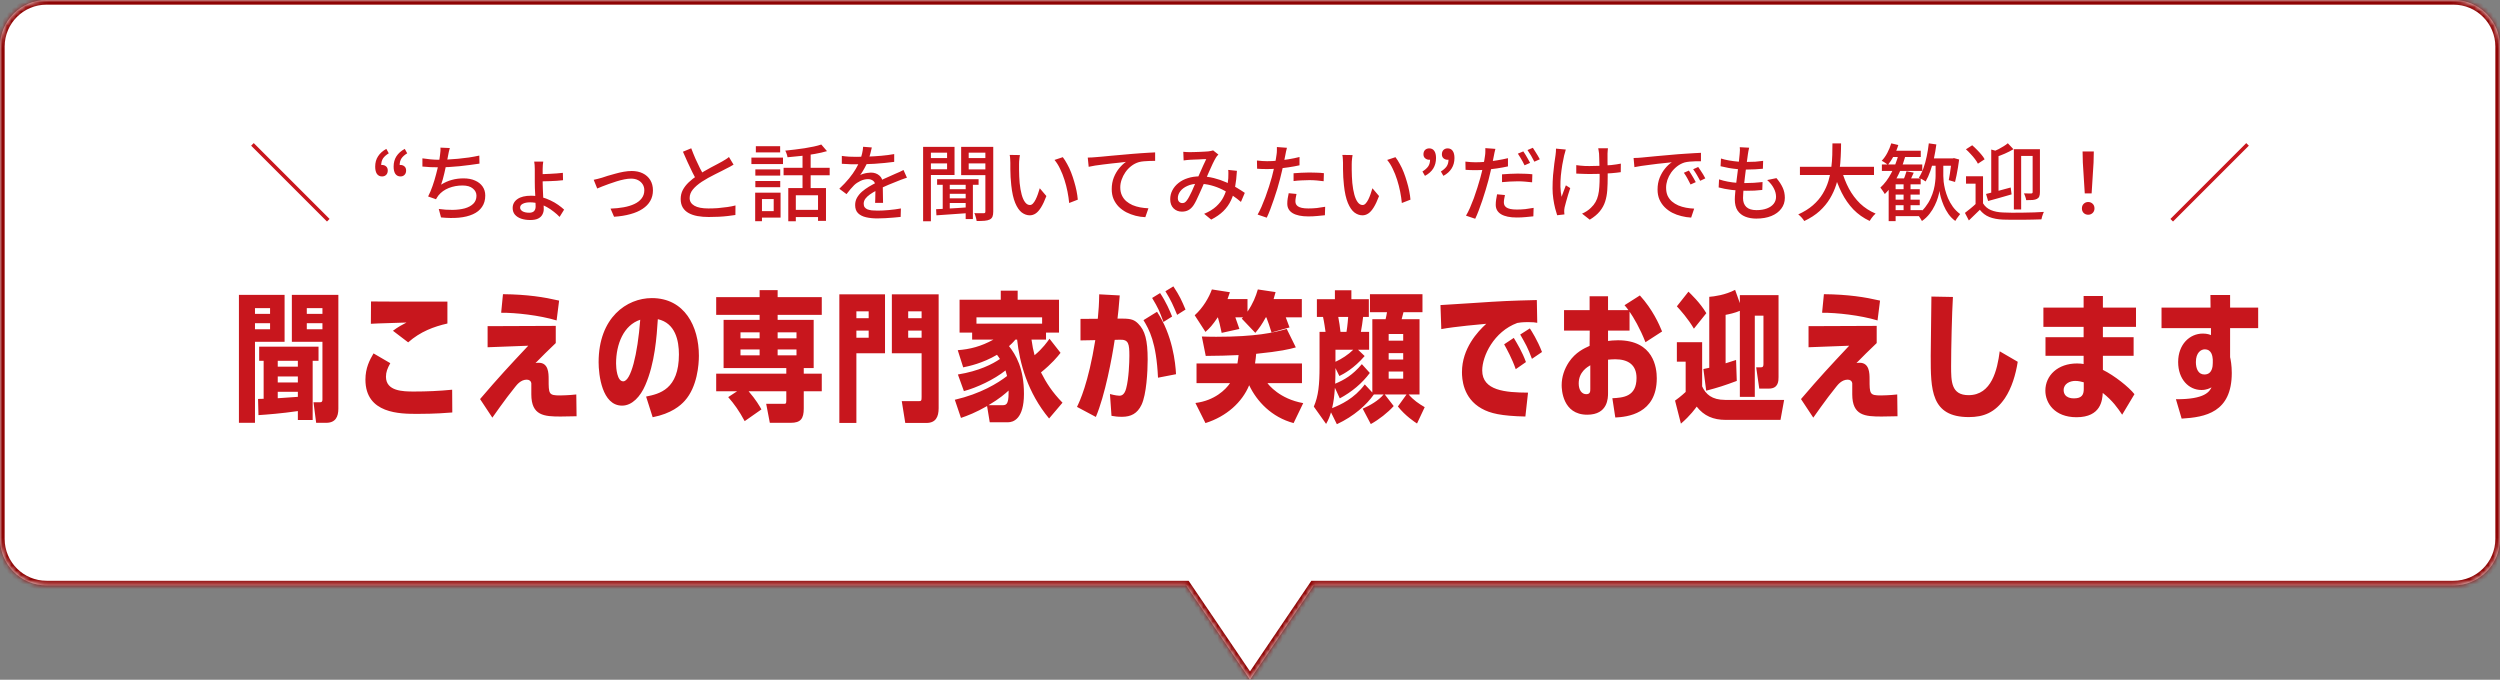
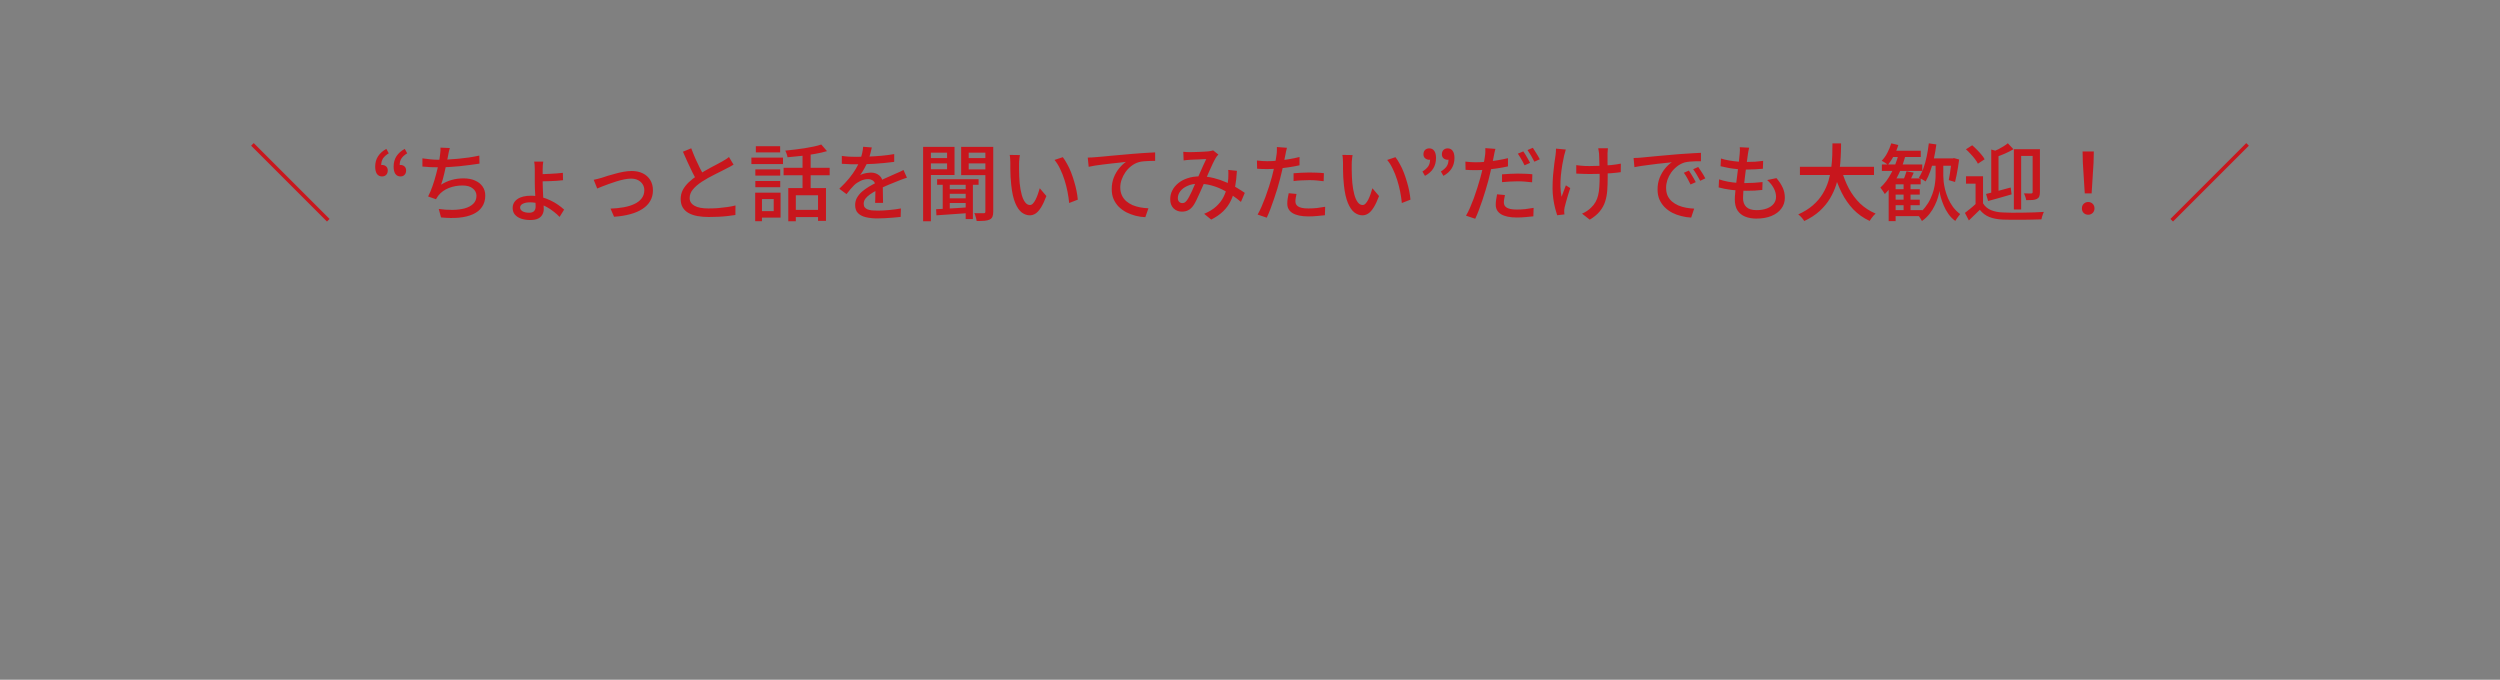
<svg xmlns="http://www.w3.org/2000/svg" width="537" height="146" viewBox="0 0 537 146" fill="none">
  <rect x="0" y="0" width="537" height="146" fill="#808080" stroke="none" />
  <mask id="path-1-inside-1_3918_48229" fill="white">
    <path d="M527 0C532.523 2.09384e-06 537 4.477 537 10V115.749C537 121.272 532.523 125.749 527 125.749H282.214L268.5 146L254.786 125.749H10C4.477 125.749 0 121.272 0 115.749V10C1.24131e-06 4.477 4.477 0 10 0H527Z" />
  </mask>
-   <path d="M527 0C532.523 2.09384e-06 537 4.477 537 10V115.749C537 121.272 532.523 125.749 527 125.749H282.214L268.5 146L254.786 125.749H10C4.477 125.749 0 121.272 0 115.749V10C1.24131e-06 4.477 4.477 0 10 0H527Z" fill="white" />
-   <path d="M527 0V-1V0ZM537 10H538H537ZM282.214 125.749V124.749H281.683L281.386 125.188L282.214 125.749ZM268.5 146L267.672 146.561L268.5 147.783L269.328 146.561L268.5 146ZM254.786 125.749L255.614 125.188L255.317 124.749H254.786V125.749ZM10 125.749V126.749V125.749ZM0 10H-1H0ZM527 0V1C531.971 1 536 5.029 536 10H537H538C538 3.925 533.075 -1 527 -1V0ZM537 10H536V115.749H537H538V10H537ZM537 115.749H536C536 120.72 531.971 124.749 527 124.749V125.749V126.749C533.075 126.749 538 121.824 538 115.749H537ZM527 125.749V124.749H282.214V125.749V126.749H527V125.749ZM282.214 125.749L281.386 125.188L267.672 145.439L268.5 146L269.328 146.561L283.042 126.31L282.214 125.749ZM268.5 146L269.328 145.439L255.614 125.188L254.786 125.749L253.958 126.31L267.672 146.561L268.5 146ZM254.786 125.749V124.749H10V125.749V126.749H254.786V125.749ZM10 125.749V124.749C5.029 124.749 1 120.72 1 115.749H0H-1C-1 121.824 3.925 126.749 10 126.749V125.749ZM0 115.749H1V10H0H-1V115.749H0ZM0 10H1C1 5.029 5.029 1 10 1V0V-1C3.925 -1 -1 3.925 -1 10H0ZM10 0V1H527V0V-1H10V0Z" fill="#8F0404" mask="url(#path-1-inside-1_3918_48229)" />
  <path d="M70.236 47.584L53.946 31.294L54.504 30.736L70.794 47.026L70.236 47.584ZM82.066 37.9C81.598 37.9 81.232 37.72 80.968 37.36C80.716 36.988 80.59 36.466 80.59 35.794C80.59 34.942 80.794 34.204 81.202 33.58C81.61 32.944 82.204 32.41 82.984 31.978L83.506 32.932C82.966 33.256 82.558 33.616 82.282 34.012C82.018 34.408 81.886 34.9 81.886 35.488L82.066 36.964L81.184 35.83C81.316 35.698 81.454 35.602 81.598 35.542C81.742 35.47 81.898 35.434 82.066 35.434C82.402 35.434 82.69 35.536 82.93 35.74C83.17 35.944 83.29 36.238 83.29 36.622C83.29 37.018 83.176 37.33 82.948 37.558C82.72 37.786 82.426 37.9 82.066 37.9ZM86.026 37.9C85.558 37.9 85.192 37.72 84.928 37.36C84.676 36.988 84.55 36.466 84.55 35.794C84.55 34.942 84.748 34.204 85.144 33.58C85.552 32.944 86.152 32.41 86.944 31.978L87.466 32.932C86.926 33.256 86.518 33.616 86.242 34.012C85.978 34.408 85.846 34.9 85.846 35.488L86.026 36.964L85.144 35.83C85.276 35.698 85.408 35.602 85.54 35.542C85.684 35.47 85.846 35.434 86.026 35.434C86.35 35.434 86.632 35.536 86.872 35.74C87.112 35.944 87.232 36.238 87.232 36.622C87.232 37.018 87.118 37.33 86.89 37.558C86.674 37.786 86.386 37.9 86.026 37.9ZM96.621 31.798C96.537 32.062 96.465 32.338 96.404 32.626C96.356 32.914 96.302 33.19 96.243 33.454C96.195 33.742 96.129 34.09 96.044 34.498C95.96 34.894 95.865 35.326 95.757 35.794C95.66 36.25 95.558 36.712 95.451 37.18C95.343 37.648 95.228 38.098 95.109 38.53C94.989 38.95 94.868 39.328 94.749 39.664C95.516 39.184 96.29 38.842 97.07 38.638C97.85 38.422 98.678 38.314 99.555 38.314C100.526 38.314 101.354 38.47 102.038 38.782C102.734 39.082 103.274 39.508 103.658 40.06C104.042 40.612 104.234 41.26 104.234 42.004C104.234 42.964 104 43.78 103.532 44.452C103.076 45.124 102.428 45.646 101.588 46.018C100.748 46.402 99.746 46.648 98.582 46.756C97.43 46.864 96.147 46.846 94.731 46.702L94.245 44.884C95.264 45.028 96.254 45.094 97.215 45.082C98.186 45.07 99.056 44.962 99.825 44.758C100.592 44.542 101.204 44.212 101.66 43.768C102.116 43.324 102.344 42.748 102.344 42.04C102.344 41.428 102.086 40.912 101.57 40.492C101.066 40.06 100.328 39.844 99.356 39.844C98.3 39.844 97.317 40.024 96.404 40.384C95.493 40.744 94.749 41.278 94.172 41.986C94.076 42.118 93.987 42.25 93.903 42.382C93.819 42.502 93.734 42.64 93.65 42.796L91.959 42.202C92.306 41.53 92.624 40.78 92.912 39.952C93.201 39.124 93.453 38.29 93.668 37.45C93.897 36.598 94.082 35.812 94.227 35.092C94.371 34.372 94.466 33.784 94.514 33.328C94.562 33.004 94.593 32.722 94.605 32.482C94.629 32.23 94.629 31.972 94.605 31.708L96.621 31.798ZM90.734 34.012C91.251 34.096 91.832 34.168 92.481 34.228C93.129 34.288 93.728 34.318 94.281 34.318C94.856 34.318 95.493 34.3 96.189 34.264C96.897 34.228 97.635 34.174 98.403 34.102C99.171 34.03 99.939 33.94 100.706 33.832C101.486 33.712 102.236 33.574 102.956 33.418L102.992 35.146C102.38 35.242 101.702 35.338 100.958 35.434C100.214 35.53 99.453 35.62 98.672 35.704C97.892 35.776 97.124 35.836 96.368 35.884C95.612 35.92 94.922 35.938 94.299 35.938C93.65 35.938 93.026 35.926 92.427 35.902C91.826 35.866 91.263 35.824 90.734 35.776V34.012ZM116.69 34.714C116.654 34.858 116.624 35.092 116.6 35.416C116.576 35.74 116.564 36.04 116.564 36.316C116.564 36.508 116.564 36.772 116.564 37.108C116.564 37.444 116.564 37.804 116.564 38.188C116.564 38.56 116.564 38.896 116.564 39.196C116.564 39.568 116.576 40.018 116.6 40.546C116.624 41.074 116.648 41.614 116.672 42.166C116.708 42.718 116.738 43.24 116.762 43.732C116.786 44.212 116.798 44.608 116.798 44.92C116.798 45.328 116.702 45.712 116.51 46.072C116.33 46.432 116.03 46.72 115.61 46.936C115.19 47.152 114.62 47.26 113.9 47.26C113.18 47.26 112.532 47.164 111.956 46.972C111.392 46.78 110.942 46.492 110.606 46.108C110.282 45.724 110.12 45.25 110.12 44.686C110.12 43.882 110.462 43.24 111.146 42.76C111.83 42.28 112.802 42.04 114.062 42.04C114.842 42.04 115.58 42.136 116.276 42.328C116.972 42.508 117.626 42.748 118.238 43.048C118.85 43.336 119.402 43.654 119.894 44.002C120.386 44.35 120.812 44.692 121.172 45.028L120.2 46.594C119.852 46.222 119.444 45.856 118.976 45.496C118.52 45.124 118.022 44.788 117.482 44.488C116.942 44.176 116.366 43.93 115.754 43.75C115.154 43.558 114.524 43.462 113.864 43.462C113.216 43.462 112.694 43.564 112.298 43.768C111.914 43.96 111.722 44.236 111.722 44.596C111.722 44.908 111.896 45.172 112.244 45.388C112.604 45.592 113.084 45.694 113.684 45.694C114.14 45.694 114.482 45.58 114.71 45.352C114.938 45.112 115.052 44.782 115.052 44.362C115.052 44.038 115.04 43.66 115.016 43.228C115.004 42.784 114.986 42.316 114.962 41.824C114.938 41.332 114.914 40.846 114.89 40.366C114.878 39.886 114.872 39.454 114.872 39.07C114.872 38.818 114.872 38.518 114.872 38.17C114.872 37.822 114.872 37.48 114.872 37.144C114.872 36.808 114.872 36.538 114.872 36.334C114.872 36.034 114.86 35.728 114.836 35.416C114.812 35.092 114.782 34.858 114.746 34.714H116.69ZM115.772 37.414C116 37.414 116.318 37.408 116.726 37.396C117.134 37.384 117.584 37.366 118.076 37.342C118.568 37.318 119.06 37.288 119.552 37.252C120.056 37.216 120.506 37.174 120.902 37.126L120.938 38.71C120.554 38.758 120.11 38.8 119.606 38.836C119.114 38.86 118.616 38.884 118.112 38.908C117.62 38.92 117.164 38.932 116.744 38.944C116.336 38.956 116.012 38.962 115.772 38.962V37.414ZM127.526 38.62C127.79 38.572 128.078 38.506 128.39 38.422C128.714 38.338 129.02 38.254 129.308 38.17C129.62 38.062 130.022 37.93 130.514 37.774C131.018 37.618 131.57 37.462 132.17 37.306C132.77 37.138 133.37 37 133.97 36.892C134.582 36.784 135.158 36.73 135.698 36.73C136.598 36.73 137.39 36.898 138.074 37.234C138.758 37.57 139.292 38.05 139.676 38.674C140.06 39.298 140.252 40.036 140.252 40.888C140.252 41.74 140.06 42.496 139.676 43.156C139.304 43.816 138.752 44.386 138.02 44.866C137.3 45.346 136.424 45.724 135.392 46C134.372 46.288 133.208 46.474 131.9 46.558L131.144 44.812C132.14 44.776 133.076 44.68 133.952 44.524C134.828 44.368 135.596 44.134 136.256 43.822C136.928 43.51 137.45 43.108 137.822 42.616C138.206 42.124 138.398 41.542 138.398 40.87C138.398 40.378 138.278 39.946 138.038 39.574C137.798 39.202 137.468 38.908 137.048 38.692C136.628 38.476 136.13 38.368 135.554 38.368C135.122 38.368 134.636 38.422 134.096 38.53C133.556 38.638 132.998 38.782 132.422 38.962C131.858 39.13 131.306 39.316 130.766 39.52C130.238 39.712 129.758 39.892 129.326 40.06C128.894 40.228 128.546 40.372 128.282 40.492L127.526 38.62ZM157.568 35.362C157.34 35.506 157.094 35.65 156.83 35.794C156.578 35.926 156.308 36.064 156.02 36.208C155.72 36.364 155.36 36.55 154.94 36.766C154.52 36.97 154.064 37.198 153.572 37.45C153.08 37.69 152.588 37.948 152.096 38.224C151.616 38.5 151.16 38.776 150.728 39.052C149.936 39.58 149.306 40.126 148.838 40.69C148.37 41.254 148.136 41.872 148.136 42.544C148.136 43.24 148.472 43.786 149.144 44.182C149.816 44.578 150.824 44.776 152.168 44.776C152.816 44.776 153.494 44.752 154.202 44.704C154.91 44.644 155.594 44.566 156.254 44.47C156.926 44.374 157.502 44.26 157.982 44.128L157.964 46.18C157.496 46.252 156.962 46.324 156.362 46.396C155.762 46.468 155.114 46.522 154.418 46.558C153.734 46.594 153.008 46.612 152.24 46.612C151.376 46.612 150.572 46.546 149.828 46.414C149.096 46.282 148.46 46.066 147.92 45.766C147.38 45.466 146.96 45.07 146.66 44.578C146.36 44.074 146.21 43.462 146.21 42.742C146.21 42.046 146.36 41.404 146.66 40.816C146.972 40.228 147.398 39.676 147.938 39.16C148.478 38.644 149.102 38.152 149.81 37.684C150.254 37.384 150.728 37.09 151.232 36.802C151.736 36.514 152.228 36.238 152.708 35.974C153.2 35.71 153.656 35.47 154.076 35.254C154.496 35.038 154.85 34.846 155.138 34.678C155.426 34.51 155.684 34.354 155.912 34.21C156.152 34.066 156.374 33.904 156.578 33.724L157.568 35.362ZM148.478 31.852C148.766 32.62 149.072 33.376 149.396 34.12C149.72 34.852 150.044 35.536 150.368 36.172C150.704 36.808 151.01 37.372 151.286 37.864L149.702 38.8C149.39 38.284 149.066 37.69 148.73 37.018C148.394 36.334 148.052 35.614 147.704 34.858C147.356 34.102 147.02 33.346 146.696 32.59L148.478 31.852ZM169.322 40.402H177.422V47.44H175.712V41.95H170.942V47.53H169.322V40.402ZM176.414 31.042L177.638 32.464C176.87 32.692 176.006 32.89 175.046 33.058C174.086 33.226 173.102 33.37 172.094 33.49C171.086 33.61 170.108 33.706 169.16 33.778C169.136 33.586 169.076 33.352 168.98 33.076C168.884 32.788 168.782 32.548 168.674 32.356C169.358 32.284 170.054 32.206 170.762 32.122C171.482 32.038 172.184 31.942 172.868 31.834C173.564 31.714 174.212 31.594 174.812 31.474C175.424 31.342 175.958 31.198 176.414 31.042ZM172.382 32.554H174.128V41.176H172.382V32.554ZM168.314 36.046H178.214V37.648H168.314V36.046ZM170.384 45.082H176.54V46.63H170.384V45.082ZM162.248 36.388H167.594V37.72H162.248V36.388ZM162.356 31.402H167.576V32.734H162.356V31.402ZM162.248 38.872H167.594V40.204H162.248V38.872ZM161.402 33.85H168.188V35.236H161.402V33.85ZM163.112 41.392H167.666V46.738H163.112V45.352H166.19V42.76H163.112V41.392ZM162.212 41.392H163.67V47.512H162.212V41.392ZM187.268 31.672C187.196 32.02 187.094 32.446 186.962 32.95C186.842 33.442 186.662 34 186.422 34.624C186.218 35.128 185.966 35.644 185.666 36.172C185.378 36.7 185.078 37.18 184.766 37.612C184.97 37.492 185.204 37.396 185.468 37.324C185.744 37.24 186.02 37.18 186.296 37.144C186.584 37.096 186.842 37.072 187.07 37.072C187.79 37.072 188.396 37.282 188.888 37.702C189.38 38.11 189.626 38.704 189.626 39.484C189.626 39.724 189.626 40.018 189.626 40.366C189.626 40.714 189.632 41.08 189.644 41.464C189.656 41.848 189.662 42.226 189.662 42.598C189.674 42.97 189.68 43.294 189.68 43.57H187.97C187.982 43.342 187.994 43.078 188.006 42.778C188.018 42.466 188.024 42.142 188.024 41.806C188.036 41.47 188.042 41.146 188.042 40.834C188.042 40.522 188.042 40.246 188.042 40.006C188.03 39.466 187.868 39.076 187.556 38.836C187.244 38.596 186.878 38.476 186.458 38.476C185.918 38.476 185.378 38.602 184.838 38.854C184.31 39.106 183.854 39.412 183.47 39.772C183.218 40.024 182.954 40.312 182.678 40.636C182.414 40.96 182.132 41.314 181.832 41.698L180.284 40.546C181.112 39.766 181.814 39.022 182.39 38.314C182.966 37.606 183.44 36.934 183.812 36.298C184.196 35.65 184.496 35.038 184.712 34.462C184.904 33.97 185.06 33.472 185.18 32.968C185.3 32.452 185.372 31.972 185.396 31.528L187.268 31.672ZM180.824 33.49C181.304 33.562 181.832 33.616 182.408 33.652C182.984 33.676 183.488 33.688 183.92 33.688C184.724 33.688 185.594 33.67 186.53 33.634C187.466 33.598 188.408 33.538 189.356 33.454C190.316 33.37 191.222 33.25 192.074 33.094V34.768C191.438 34.852 190.76 34.93 190.04 35.002C189.32 35.074 188.588 35.134 187.844 35.182C187.1 35.218 186.386 35.248 185.702 35.272C185.018 35.284 184.394 35.29 183.83 35.29C183.578 35.29 183.278 35.29 182.93 35.29C182.594 35.278 182.24 35.26 181.868 35.236C181.508 35.212 181.16 35.194 180.824 35.182V33.49ZM194.81 38.17C194.642 38.23 194.444 38.296 194.216 38.368C194 38.44 193.784 38.518 193.568 38.602C193.352 38.686 193.154 38.764 192.974 38.836C192.362 39.076 191.648 39.364 190.832 39.7C190.028 40.036 189.2 40.426 188.348 40.87C187.772 41.17 187.274 41.47 186.854 41.77C186.434 42.07 186.104 42.382 185.864 42.706C185.636 43.03 185.522 43.384 185.522 43.768C185.522 44.08 185.594 44.332 185.738 44.524C185.882 44.716 186.08 44.866 186.332 44.974C186.596 45.07 186.908 45.142 187.268 45.19C187.64 45.226 188.054 45.244 188.51 45.244C189.23 45.244 190.046 45.202 190.958 45.118C191.87 45.034 192.722 44.92 193.514 44.776L193.46 46.594C193.028 46.642 192.524 46.69 191.948 46.738C191.372 46.798 190.778 46.84 190.166 46.864C189.566 46.9 188.996 46.918 188.456 46.918C187.556 46.918 186.746 46.834 186.026 46.666C185.306 46.498 184.736 46.21 184.316 45.802C183.896 45.382 183.686 44.8 183.686 44.056C183.686 43.468 183.818 42.94 184.082 42.472C184.358 41.992 184.712 41.56 185.144 41.176C185.588 40.792 186.08 40.438 186.62 40.114C187.16 39.79 187.694 39.496 188.222 39.232C188.786 38.932 189.308 38.674 189.788 38.458C190.28 38.23 190.736 38.026 191.156 37.846C191.588 37.666 191.99 37.486 192.362 37.306C192.674 37.174 192.968 37.048 193.244 36.928C193.52 36.796 193.796 36.658 194.072 36.514L194.81 38.17ZM201.29 38.494H210.2V39.7H201.29V38.494ZM203.54 40.636H208.022V41.626H203.54V40.636ZM203.54 42.598H208.022V43.606H203.54V42.598ZM207.428 39.088H208.976V47.062H207.428V39.088ZM202.496 39.106H204.008V45.298H202.496V39.106ZM201.074 44.938C201.686 44.902 202.382 44.866 203.162 44.83C203.942 44.782 204.776 44.734 205.664 44.686C206.552 44.626 207.44 44.566 208.328 44.506V45.748C207.032 45.844 205.754 45.934 204.494 46.018C203.234 46.102 202.118 46.18 201.146 46.252L201.074 44.938ZM199.148 33.958H203.972V35.092H199.148V33.958ZM207.482 33.958H212.324V35.092H207.482V33.958ZM211.658 31.546H213.35V45.442C213.35 45.898 213.296 46.258 213.188 46.522C213.08 46.798 212.882 47.008 212.594 47.152C212.306 47.296 211.934 47.386 211.478 47.422C211.022 47.458 210.458 47.476 209.786 47.476C209.774 47.32 209.738 47.14 209.678 46.936C209.63 46.732 209.57 46.522 209.498 46.306C209.438 46.102 209.366 45.928 209.282 45.784C209.714 45.796 210.128 45.802 210.524 45.802C210.92 45.802 211.184 45.802 211.316 45.802C211.448 45.79 211.538 45.76 211.586 45.712C211.634 45.652 211.658 45.556 211.658 45.424V31.546ZM199.31 31.546H205.034V37.594H199.31V36.352H203.432V32.788H199.31V31.546ZM212.522 31.546V32.788H208.076V36.388H212.522V37.612H206.456V31.546H212.522ZM198.284 31.546H199.958V47.53H198.284V31.546ZM219.074 33.31C219.038 33.478 219.008 33.682 218.984 33.922C218.96 34.162 218.936 34.402 218.912 34.642C218.9 34.882 218.894 35.086 218.894 35.254C218.894 35.626 218.894 36.04 218.894 36.496C218.906 36.952 218.918 37.42 218.93 37.9C218.942 38.368 218.972 38.836 219.02 39.304C219.116 40.252 219.26 41.08 219.452 41.788C219.644 42.496 219.89 43.048 220.19 43.444C220.49 43.84 220.838 44.038 221.234 44.038C221.462 44.038 221.678 43.93 221.882 43.714C222.086 43.498 222.278 43.21 222.458 42.85C222.638 42.49 222.8 42.1 222.944 41.68C223.1 41.248 223.232 40.834 223.34 40.438L224.762 42.112C224.378 43.132 223.994 43.948 223.61 44.56C223.238 45.16 222.854 45.592 222.458 45.856C222.062 46.12 221.642 46.252 221.198 46.252C220.598 46.252 220.022 46.048 219.47 45.64C218.93 45.22 218.462 44.536 218.066 43.588C217.67 42.64 217.388 41.374 217.22 39.79C217.16 39.262 217.112 38.692 217.076 38.08C217.052 37.468 217.034 36.886 217.022 36.334C217.022 35.782 217.022 35.326 217.022 34.966C217.022 34.738 217.01 34.462 216.986 34.138C216.974 33.802 216.938 33.514 216.878 33.274L219.074 33.31ZM228.29 33.76C228.614 34.18 228.926 34.672 229.226 35.236C229.538 35.788 229.82 36.388 230.072 37.036C230.324 37.684 230.546 38.344 230.738 39.016C230.942 39.688 231.11 40.354 231.242 41.014C231.374 41.674 231.464 42.298 231.512 42.886L229.658 43.606C229.586 42.826 229.466 42.01 229.298 41.158C229.13 40.306 228.914 39.466 228.65 38.638C228.386 37.798 228.074 37.012 227.714 36.28C227.366 35.536 226.964 34.894 226.508 34.354L228.29 33.76ZM233.65 33.85C233.998 33.838 234.322 33.826 234.622 33.814C234.922 33.79 235.156 33.772 235.324 33.76C235.648 33.736 236.08 33.7 236.62 33.652C237.172 33.592 237.796 33.532 238.492 33.472C239.188 33.4 239.932 33.334 240.724 33.274C241.516 33.202 242.326 33.13 243.154 33.058C243.802 32.998 244.426 32.95 245.026 32.914C245.626 32.866 246.19 32.83 246.718 32.806C247.246 32.77 247.714 32.746 248.122 32.734V34.552C247.798 34.552 247.42 34.558 246.988 34.57C246.568 34.582 246.148 34.606 245.728 34.642C245.308 34.678 244.942 34.738 244.63 34.822C244.03 35.002 243.484 35.284 242.992 35.668C242.5 36.052 242.08 36.496 241.732 37C241.384 37.504 241.114 38.038 240.922 38.602C240.73 39.154 240.634 39.7 240.634 40.24C240.634 40.888 240.748 41.458 240.976 41.95C241.204 42.442 241.516 42.862 241.912 43.21C242.308 43.546 242.758 43.828 243.262 44.056C243.778 44.272 244.324 44.434 244.9 44.542C245.488 44.65 246.082 44.716 246.682 44.74L246.016 46.648C245.308 46.624 244.606 46.522 243.91 46.342C243.226 46.162 242.572 45.916 241.948 45.604C241.336 45.28 240.79 44.884 240.31 44.416C239.842 43.936 239.47 43.384 239.194 42.76C238.93 42.136 238.798 41.422 238.798 40.618C238.798 39.718 238.948 38.884 239.248 38.116C239.56 37.348 239.95 36.682 240.418 36.118C240.898 35.542 241.378 35.092 241.858 34.768C241.498 34.816 241.054 34.87 240.526 34.93C239.998 34.978 239.428 35.038 238.816 35.11C238.216 35.17 237.61 35.242 236.998 35.326C236.386 35.398 235.804 35.476 235.252 35.56C234.712 35.644 234.244 35.734 233.848 35.83L233.65 33.85ZM254.17 32.608C254.41 32.632 254.656 32.65 254.908 32.662C255.172 32.674 255.4 32.68 255.592 32.68C255.844 32.68 256.15 32.674 256.51 32.662C256.87 32.65 257.242 32.638 257.626 32.626C258.01 32.602 258.376 32.584 258.724 32.572C259.072 32.548 259.342 32.53 259.534 32.518C259.726 32.494 259.912 32.464 260.092 32.428C260.272 32.392 260.434 32.35 260.578 32.302L261.712 33.202C261.604 33.31 261.502 33.418 261.406 33.526C261.322 33.634 261.244 33.748 261.172 33.868C260.98 34.18 260.746 34.624 260.47 35.2C260.206 35.776 259.924 36.4 259.624 37.072C259.336 37.744 259.054 38.392 258.778 39.016C258.598 39.424 258.406 39.862 258.202 40.33C257.998 40.798 257.788 41.266 257.572 41.734C257.368 42.202 257.164 42.64 256.96 43.048C256.768 43.444 256.576 43.786 256.384 44.074C256.048 44.566 255.676 44.92 255.268 45.136C254.872 45.352 254.41 45.46 253.882 45.46C253.162 45.46 252.562 45.226 252.082 44.758C251.602 44.278 251.362 43.624 251.362 42.796C251.362 42.1 251.518 41.458 251.83 40.87C252.142 40.27 252.58 39.748 253.144 39.304C253.708 38.848 254.38 38.5 255.16 38.26C255.94 38.008 256.798 37.882 257.734 37.882C258.754 37.882 259.744 38.002 260.704 38.242C261.664 38.482 262.558 38.788 263.386 39.16C264.214 39.52 264.964 39.904 265.636 40.312C266.32 40.72 266.902 41.092 267.382 41.428L266.554 43.372C266.014 42.904 265.408 42.442 264.736 41.986C264.076 41.518 263.356 41.098 262.576 40.726C261.808 40.342 260.992 40.036 260.128 39.808C259.276 39.58 258.388 39.466 257.464 39.466C256.528 39.466 255.724 39.622 255.052 39.934C254.38 40.234 253.87 40.618 253.522 41.086C253.174 41.554 253 42.04 253 42.544C253 42.904 253.096 43.174 253.288 43.354C253.48 43.534 253.702 43.624 253.954 43.624C254.146 43.624 254.32 43.582 254.476 43.498C254.632 43.402 254.794 43.24 254.962 43.012C255.142 42.772 255.316 42.484 255.484 42.148C255.664 41.812 255.844 41.452 256.024 41.068C256.204 40.672 256.378 40.27 256.546 39.862C256.726 39.454 256.894 39.07 257.05 38.71C257.29 38.194 257.524 37.666 257.752 37.126C257.992 36.574 258.226 36.046 258.454 35.542C258.694 35.026 258.91 34.57 259.102 34.174C258.922 34.174 258.682 34.18 258.382 34.192C258.082 34.204 257.758 34.222 257.41 34.246C257.062 34.258 256.732 34.27 256.42 34.282C256.108 34.294 255.85 34.306 255.646 34.318C255.454 34.33 255.226 34.348 254.962 34.372C254.71 34.396 254.47 34.426 254.242 34.462L254.17 32.608ZM265.69 36.694C265.618 37.966 265.486 39.13 265.294 40.186C265.114 41.242 264.82 42.196 264.412 43.048C264.016 43.9 263.47 44.668 262.774 45.352C262.09 46.024 261.22 46.63 260.164 47.17L258.652 45.928C259.732 45.472 260.602 44.938 261.262 44.326C261.934 43.702 262.444 43.042 262.792 42.346C263.152 41.638 263.404 40.936 263.548 40.24C263.692 39.532 263.788 38.878 263.836 38.278C263.848 37.978 263.854 37.672 263.854 37.36C263.866 37.036 263.854 36.748 263.818 36.496L265.69 36.694ZM276.436 31.744C276.376 31.96 276.31 32.23 276.238 32.554C276.178 32.866 276.13 33.112 276.094 33.292C276.01 33.712 275.908 34.216 275.788 34.804C275.68 35.38 275.548 35.986 275.392 36.622C275.248 37.258 275.098 37.876 274.942 38.476C274.786 39.112 274.594 39.802 274.366 40.546C274.138 41.29 273.892 42.046 273.628 42.814C273.376 43.57 273.118 44.29 272.854 44.974C272.602 45.646 272.35 46.24 272.098 46.756L270.136 46.09C270.4 45.634 270.676 45.082 270.964 44.434C271.252 43.774 271.534 43.072 271.81 42.328C272.086 41.572 272.344 40.822 272.584 40.078C272.824 39.334 273.028 38.65 273.196 38.026C273.304 37.606 273.412 37.168 273.52 36.712C273.628 36.244 273.73 35.794 273.826 35.362C273.922 34.93 274 34.528 274.06 34.156C274.12 33.772 274.168 33.454 274.204 33.202C274.252 32.914 274.276 32.62 274.276 32.32C274.288 32.02 274.288 31.774 274.276 31.582L276.436 31.744ZM272.188 34.624C272.884 34.624 273.622 34.588 274.402 34.516C275.182 34.444 275.974 34.342 276.778 34.21C277.594 34.078 278.38 33.916 279.136 33.724V35.506C278.392 35.674 277.606 35.818 276.778 35.938C275.95 36.058 275.14 36.154 274.348 36.226C273.556 36.286 272.83 36.316 272.17 36.316C271.762 36.316 271.384 36.31 271.036 36.298C270.7 36.286 270.364 36.268 270.028 36.244L269.992 34.48C270.436 34.528 270.826 34.564 271.162 34.588C271.51 34.612 271.852 34.624 272.188 34.624ZM277.858 37.216C278.35 37.168 278.89 37.132 279.478 37.108C280.066 37.072 280.648 37.054 281.224 37.054C281.752 37.054 282.28 37.066 282.808 37.09C283.348 37.102 283.87 37.138 284.374 37.198L284.32 38.926C283.864 38.866 283.372 38.812 282.844 38.764C282.328 38.716 281.8 38.692 281.26 38.692C280.672 38.692 280.096 38.71 279.532 38.746C278.98 38.77 278.422 38.818 277.858 38.89V37.216ZM278.488 41.662C278.428 41.938 278.374 42.214 278.326 42.49C278.278 42.754 278.254 43 278.254 43.228C278.254 43.432 278.29 43.63 278.362 43.822C278.446 44.002 278.584 44.164 278.776 44.308C278.98 44.452 279.262 44.566 279.622 44.65C279.994 44.734 280.468 44.776 281.044 44.776C281.632 44.776 282.232 44.746 282.844 44.686C283.456 44.614 284.056 44.524 284.644 44.416L284.59 46.234C284.086 46.294 283.534 46.348 282.934 46.396C282.346 46.456 281.71 46.486 281.026 46.486C279.562 46.486 278.44 46.252 277.66 45.784C276.892 45.316 276.508 44.638 276.508 43.75C276.508 43.366 276.538 42.988 276.598 42.616C276.658 42.232 276.73 41.86 276.814 41.5L278.488 41.662ZM290.53 33.31C290.494 33.478 290.464 33.682 290.44 33.922C290.416 34.162 290.392 34.402 290.368 34.642C290.356 34.882 290.35 35.086 290.35 35.254C290.35 35.626 290.35 36.04 290.35 36.496C290.362 36.952 290.374 37.42 290.386 37.9C290.398 38.368 290.428 38.836 290.476 39.304C290.572 40.252 290.716 41.08 290.908 41.788C291.1 42.496 291.346 43.048 291.646 43.444C291.946 43.84 292.294 44.038 292.69 44.038C292.918 44.038 293.134 43.93 293.338 43.714C293.542 43.498 293.734 43.21 293.914 42.85C294.094 42.49 294.256 42.1 294.4 41.68C294.556 41.248 294.688 40.834 294.796 40.438L296.218 42.112C295.834 43.132 295.45 43.948 295.066 44.56C294.694 45.16 294.31 45.592 293.914 45.856C293.518 46.12 293.098 46.252 292.654 46.252C292.054 46.252 291.478 46.048 290.926 45.64C290.386 45.22 289.918 44.536 289.522 43.588C289.126 42.64 288.844 41.374 288.676 39.79C288.616 39.262 288.568 38.692 288.532 38.08C288.508 37.468 288.49 36.886 288.478 36.334C288.478 35.782 288.478 35.326 288.478 34.966C288.478 34.738 288.466 34.462 288.442 34.138C288.43 33.802 288.394 33.514 288.334 33.274L290.53 33.31ZM299.746 33.76C300.07 34.18 300.382 34.672 300.682 35.236C300.994 35.788 301.276 36.388 301.528 37.036C301.78 37.684 302.002 38.344 302.194 39.016C302.398 39.688 302.566 40.354 302.698 41.014C302.83 41.674 302.92 42.298 302.968 42.886L301.114 43.606C301.042 42.826 300.922 42.01 300.754 41.158C300.586 40.306 300.37 39.466 300.106 38.638C299.842 37.798 299.53 37.012 299.17 36.28C298.822 35.536 298.42 34.894 297.964 34.354L299.746 33.76ZM306.082 37.774L305.542 36.838C306.082 36.502 306.49 36.142 306.766 35.758C307.042 35.362 307.18 34.864 307.18 34.264L306.982 32.806L307.882 33.94C307.738 34.06 307.594 34.156 307.45 34.228C307.318 34.288 307.168 34.318 307 34.318C306.676 34.318 306.388 34.216 306.136 34.012C305.884 33.808 305.758 33.52 305.758 33.148C305.758 32.752 305.872 32.44 306.1 32.212C306.34 31.984 306.64 31.87 307 31.87C307.468 31.87 307.828 32.05 308.08 32.41C308.332 32.77 308.458 33.28 308.458 33.94C308.458 34.792 308.26 35.542 307.864 36.19C307.468 36.826 306.874 37.354 306.082 37.774ZM310.042 37.774L309.502 36.838C310.042 36.502 310.45 36.142 310.726 35.758C311.002 35.362 311.14 34.864 311.14 34.264L310.942 32.806L311.824 33.94C311.704 34.06 311.566 34.156 311.41 34.228C311.266 34.288 311.11 34.318 310.942 34.318C310.618 34.318 310.33 34.216 310.078 34.012C309.838 33.808 309.718 33.52 309.718 33.148C309.718 32.752 309.832 32.44 310.06 32.212C310.3 31.984 310.594 31.87 310.942 31.87C311.422 31.87 311.788 32.05 312.04 32.41C312.292 32.77 312.418 33.28 312.418 33.94C312.418 34.792 312.214 35.542 311.806 36.19C311.41 36.826 310.822 37.354 310.042 37.774ZM321.212 31.978C321.152 32.194 321.086 32.464 321.014 32.788C320.954 33.1 320.906 33.346 320.87 33.526C320.786 33.946 320.684 34.45 320.564 35.038C320.444 35.614 320.312 36.22 320.168 36.856C320.024 37.492 319.874 38.11 319.718 38.71C319.55 39.346 319.352 40.036 319.124 40.78C318.908 41.524 318.668 42.28 318.404 43.048C318.152 43.804 317.894 44.524 317.63 45.208C317.378 45.88 317.126 46.474 316.874 46.99L314.894 46.324C315.17 45.868 315.452 45.316 315.74 44.668C316.028 44.008 316.31 43.306 316.586 42.562C316.862 41.806 317.114 41.056 317.342 40.312C317.582 39.568 317.786 38.884 317.954 38.26C318.074 37.84 318.188 37.402 318.296 36.946C318.404 36.478 318.506 36.028 318.602 35.596C318.698 35.164 318.776 34.762 318.836 34.39C318.896 34.006 318.944 33.694 318.98 33.454C319.028 33.154 319.052 32.854 319.052 32.554C319.064 32.254 319.064 32.008 319.052 31.816L321.212 31.978ZM316.964 34.858C317.66 34.858 318.398 34.822 319.178 34.75C319.958 34.678 320.75 34.576 321.554 34.444C322.37 34.312 323.156 34.156 323.912 33.976V35.74C323.168 35.908 322.382 36.052 321.554 36.172C320.726 36.292 319.916 36.388 319.124 36.46C318.332 36.52 317.606 36.55 316.946 36.55C316.526 36.55 316.148 36.544 315.812 36.532C315.476 36.52 315.14 36.502 314.804 36.478L314.768 34.714C315.212 34.762 315.602 34.798 315.938 34.822C316.274 34.846 316.616 34.858 316.964 34.858ZM322.634 37.45C323.126 37.402 323.666 37.366 324.254 37.342C324.842 37.306 325.424 37.288 326 37.288C326.528 37.288 327.056 37.3 327.584 37.324C328.124 37.336 328.646 37.372 329.15 37.432L329.096 39.16C328.64 39.1 328.148 39.052 327.62 39.016C327.104 38.968 326.576 38.944 326.036 38.944C325.448 38.944 324.872 38.962 324.308 38.998C323.756 39.022 323.198 39.064 322.634 39.124V37.45ZM323.264 41.896C323.204 42.172 323.15 42.448 323.102 42.724C323.054 42.988 323.03 43.234 323.03 43.462C323.03 43.666 323.066 43.864 323.138 44.056C323.222 44.236 323.36 44.398 323.552 44.542C323.756 44.686 324.038 44.8 324.398 44.884C324.77 44.968 325.244 45.01 325.82 45.01C326.408 45.01 327.008 44.98 327.62 44.92C328.232 44.848 328.832 44.758 329.42 44.65L329.366 46.468C328.862 46.528 328.31 46.582 327.71 46.63C327.122 46.69 326.486 46.72 325.802 46.72C324.338 46.72 323.216 46.486 322.436 46.018C321.668 45.55 321.284 44.872 321.284 43.984C321.284 43.6 321.314 43.222 321.374 42.85C321.434 42.466 321.5 42.094 321.572 41.734L323.264 41.896ZM327.206 32.518C327.362 32.734 327.53 32.992 327.71 33.292C327.89 33.58 328.064 33.88 328.232 34.192C328.4 34.492 328.544 34.756 328.664 34.984L327.476 35.506C327.368 35.254 327.23 34.984 327.062 34.696C326.894 34.396 326.72 34.096 326.54 33.796C326.372 33.496 326.204 33.232 326.036 33.004L327.206 32.518ZM329.258 31.744C329.414 31.972 329.582 32.236 329.762 32.536C329.954 32.836 330.14 33.136 330.32 33.436C330.5 33.736 330.644 33.994 330.752 34.21L329.582 34.732C329.39 34.336 329.156 33.904 328.88 33.436C328.604 32.968 328.346 32.566 328.106 32.23L329.258 31.744ZM345.386 31.852C345.362 32.02 345.344 32.2 345.332 32.392C345.32 32.584 345.308 32.782 345.296 32.986C345.296 33.13 345.296 33.364 345.296 33.688C345.296 34 345.296 34.354 345.296 34.75C345.308 35.146 345.314 35.554 345.314 35.974C345.326 36.382 345.332 36.76 345.332 37.108C345.332 37.456 345.332 37.738 345.332 37.954C345.332 38.998 345.302 39.958 345.242 40.834C345.182 41.71 345.032 42.526 344.792 43.282C344.552 44.038 344.168 44.74 343.64 45.388C343.124 46.024 342.404 46.624 341.48 47.188L339.824 45.892C340.136 45.76 340.472 45.58 340.832 45.352C341.192 45.112 341.492 44.872 341.732 44.632C342.152 44.236 342.482 43.822 342.722 43.39C342.974 42.946 343.16 42.46 343.28 41.932C343.412 41.392 343.496 40.798 343.532 40.15C343.58 39.49 343.604 38.752 343.604 37.936C343.604 37.624 343.598 37.234 343.586 36.766C343.586 36.298 343.574 35.818 343.55 35.326C343.538 34.822 343.526 34.36 343.514 33.94C343.502 33.52 343.49 33.202 343.478 32.986C343.466 32.77 343.436 32.56 343.388 32.356C343.352 32.152 343.322 31.984 343.298 31.852H345.386ZM338.582 35.47C338.858 35.506 339.152 35.542 339.464 35.578C339.776 35.614 340.094 35.638 340.418 35.65C340.754 35.662 341.084 35.668 341.408 35.668C342.164 35.668 342.944 35.65 343.748 35.614C344.564 35.578 345.35 35.524 346.106 35.452C346.874 35.368 347.558 35.266 348.158 35.146L348.14 36.982C347.576 37.066 346.922 37.138 346.178 37.198C345.434 37.258 344.654 37.306 343.838 37.342C343.022 37.366 342.218 37.378 341.426 37.378C341.162 37.378 340.856 37.372 340.508 37.36C340.172 37.348 339.836 37.336 339.5 37.324C339.164 37.312 338.858 37.3 338.582 37.288V35.47ZM336.332 32.122C336.284 32.314 336.224 32.536 336.152 32.788C336.08 33.028 336.02 33.238 335.972 33.418C335.84 34.006 335.708 34.672 335.576 35.416C335.456 36.16 335.354 36.934 335.27 37.738C335.198 38.542 335.168 39.334 335.18 40.114C335.204 40.894 335.288 41.614 335.432 42.274C335.552 41.938 335.696 41.542 335.864 41.086C336.032 40.63 336.194 40.204 336.35 39.808L337.286 40.402C337.13 40.846 336.974 41.332 336.818 41.86C336.662 42.388 336.518 42.892 336.386 43.372C336.254 43.84 336.152 44.23 336.08 44.542C336.056 44.686 336.032 44.842 336.008 45.01C335.996 45.166 335.99 45.292 335.99 45.388C335.99 45.484 335.996 45.592 336.008 45.712C336.02 45.832 336.032 45.946 336.044 46.054L334.478 46.234C334.358 45.862 334.214 45.37 334.046 44.758C333.89 44.134 333.758 43.45 333.65 42.706C333.542 41.962 333.488 41.218 333.488 40.474C333.488 39.49 333.524 38.542 333.596 37.63C333.68 36.718 333.77 35.89 333.866 35.146C333.974 34.39 334.064 33.766 334.136 33.274C334.172 33.046 334.196 32.812 334.208 32.572C334.22 32.332 334.226 32.116 334.226 31.924L336.332 32.122ZM350.894 33.94C351.242 33.928 351.56 33.916 351.848 33.904C352.148 33.88 352.388 33.862 352.568 33.85C352.892 33.814 353.324 33.772 353.864 33.724C354.416 33.664 355.04 33.604 355.736 33.544C356.432 33.484 357.176 33.418 357.968 33.346C358.76 33.274 359.57 33.202 360.398 33.13C361.034 33.082 361.652 33.04 362.252 33.004C362.864 32.956 363.434 32.92 363.962 32.896C364.49 32.86 364.958 32.836 365.366 32.824V34.642C365.03 34.63 364.646 34.63 364.214 34.642C363.794 34.654 363.374 34.678 362.954 34.714C362.546 34.75 362.18 34.81 361.856 34.894C361.268 35.074 360.728 35.356 360.236 35.74C359.744 36.124 359.318 36.568 358.958 37.072C358.61 37.576 358.34 38.11 358.148 38.674C357.968 39.238 357.878 39.784 357.878 40.312C357.878 40.972 357.986 41.548 358.202 42.04C358.43 42.52 358.742 42.934 359.138 43.282C359.534 43.618 359.99 43.9 360.506 44.128C361.022 44.344 361.568 44.506 362.144 44.614C362.732 44.722 363.32 44.788 363.908 44.812L363.26 46.738C362.552 46.702 361.85 46.594 361.154 46.414C360.458 46.246 359.804 46.006 359.192 45.694C358.58 45.37 358.034 44.968 357.554 44.488C357.086 44.008 356.714 43.456 356.438 42.832C356.174 42.208 356.042 41.5 356.042 40.708C356.042 39.796 356.192 38.956 356.492 38.188C356.804 37.42 357.194 36.754 357.662 36.19C358.13 35.614 358.61 35.17 359.102 34.858C358.742 34.894 358.298 34.942 357.77 35.002C357.242 35.05 356.672 35.11 356.06 35.182C355.46 35.254 354.854 35.332 354.242 35.416C353.63 35.488 353.048 35.566 352.496 35.65C351.956 35.734 351.482 35.818 351.074 35.902L350.894 33.94ZM362.774 36.64C362.918 36.844 363.08 37.096 363.26 37.396C363.44 37.684 363.62 37.984 363.8 38.296C363.98 38.596 364.13 38.872 364.25 39.124L363.134 39.628C362.918 39.172 362.69 38.734 362.45 38.314C362.222 37.894 361.97 37.492 361.694 37.108L362.774 36.64ZM364.772 35.866C364.916 36.07 365.084 36.316 365.276 36.604C365.468 36.88 365.654 37.168 365.834 37.468C366.014 37.768 366.17 38.05 366.302 38.314L365.204 38.836C364.964 38.38 364.724 37.954 364.484 37.558C364.244 37.15 363.98 36.748 363.692 36.352L364.772 35.866ZM375.716 31.726C375.656 32.002 375.602 32.254 375.554 32.482C375.518 32.71 375.482 32.932 375.446 33.148C375.41 33.448 375.356 33.844 375.284 34.336C375.224 34.816 375.152 35.356 375.068 35.956C374.984 36.556 374.906 37.174 374.834 37.81C374.762 38.446 374.69 39.07 374.618 39.682C374.546 40.282 374.492 40.834 374.456 41.338C374.42 41.83 374.402 42.232 374.402 42.544C374.402 43.36 374.636 43.996 375.104 44.452C375.584 44.908 376.31 45.136 377.282 45.136C378.158 45.136 378.908 45.016 379.532 44.776C380.168 44.536 380.654 44.2 380.99 43.768C381.326 43.336 381.494 42.838 381.494 42.274C381.494 41.662 381.332 41.05 381.008 40.438C380.696 39.826 380.222 39.238 379.586 38.674L381.584 38.26C382.184 38.968 382.634 39.658 382.934 40.33C383.234 40.99 383.384 41.71 383.384 42.49C383.384 43.378 383.126 44.158 382.61 44.83C382.106 45.502 381.398 46.024 380.486 46.396C379.574 46.768 378.494 46.954 377.246 46.954C376.37 46.954 375.584 46.816 374.888 46.54C374.192 46.264 373.64 45.826 373.232 45.226C372.836 44.626 372.638 43.828 372.638 42.832C372.638 42.46 372.668 41.962 372.728 41.338C372.788 40.714 372.86 40.03 372.944 39.286C373.04 38.542 373.136 37.786 373.232 37.018C373.34 36.238 373.43 35.506 373.502 34.822C373.586 34.126 373.646 33.532 373.682 33.04C373.718 32.68 373.736 32.398 373.736 32.194C373.736 31.99 373.724 31.798 373.7 31.618L375.716 31.726ZM369.668 34.048C370.184 34.216 370.754 34.354 371.378 34.462C372.002 34.57 372.638 34.654 373.286 34.714C373.934 34.762 374.54 34.786 375.104 34.786C375.8 34.786 376.454 34.768 377.066 34.732C377.678 34.684 378.23 34.624 378.722 34.552L378.668 36.244C378.104 36.292 377.546 36.334 376.994 36.37C376.442 36.406 375.794 36.424 375.05 36.424C374.498 36.424 373.898 36.394 373.25 36.334C372.614 36.274 371.978 36.19 371.342 36.082C370.706 35.962 370.118 35.836 369.578 35.704L369.668 34.048ZM369.254 38.53C369.866 38.734 370.496 38.896 371.144 39.016C371.792 39.136 372.434 39.22 373.07 39.268C373.718 39.304 374.33 39.322 374.906 39.322C375.494 39.322 376.1 39.304 376.724 39.268C377.36 39.232 377.984 39.178 378.596 39.106L378.542 40.798C377.99 40.858 377.438 40.906 376.886 40.942C376.334 40.966 375.764 40.978 375.176 40.978C374.096 40.978 373.028 40.918 371.972 40.798C370.916 40.666 369.98 40.486 369.164 40.258L369.254 38.53ZM386.624 35.83H402.536V37.594H386.624V35.83ZM395.588 36.532C395.972 37.948 396.488 39.268 397.136 40.492C397.796 41.716 398.6 42.79 399.548 43.714C400.508 44.626 401.618 45.346 402.878 45.874C402.734 45.994 402.578 46.15 402.41 46.342C402.254 46.534 402.104 46.726 401.96 46.918C401.816 47.122 401.696 47.302 401.6 47.458C400.268 46.834 399.104 46.012 398.108 44.992C397.124 43.96 396.29 42.766 395.606 41.41C394.922 40.054 394.346 38.566 393.878 36.946L395.588 36.532ZM393.608 30.808H395.462C395.462 31.66 395.438 32.578 395.39 33.562C395.354 34.534 395.264 35.536 395.12 36.568C394.976 37.6 394.742 38.632 394.418 39.664C394.094 40.696 393.644 41.692 393.068 42.652C392.492 43.612 391.754 44.506 390.854 45.334C389.954 46.15 388.856 46.864 387.56 47.476C387.416 47.248 387.224 46.996 386.984 46.72C386.744 46.456 386.504 46.234 386.264 46.054C387.512 45.49 388.562 44.836 389.414 44.092C390.278 43.336 390.974 42.52 391.502 41.644C392.042 40.756 392.456 39.838 392.744 38.89C393.032 37.942 393.236 36.994 393.356 36.046C393.476 35.098 393.548 34.18 393.572 33.292C393.596 32.404 393.608 31.576 393.608 30.808ZM406.568 40.636H412.364V41.806H406.568V40.636ZM406.568 42.886H412.364V44.074H406.568V42.886ZM406.298 32.374H412.58V33.724H406.298V32.374ZM404.228 35.326H412.904V36.712H404.228V35.326ZM406.568 45.136H412.886V46.432H406.568V45.136ZM408.89 39.016H410.384V45.73H408.89V39.016ZM407.18 38.314H412.562V39.592H407.18V47.494H405.686V39.646L406.928 38.314H407.18ZM409.52 36.784L411.068 37.09C410.888 37.498 410.708 37.894 410.528 38.278C410.348 38.65 410.18 38.968 410.024 39.232L408.728 38.944C408.872 38.644 409.016 38.29 409.16 37.882C409.316 37.474 409.436 37.108 409.52 36.784ZM406.244 30.79L407.756 31.15C407.516 31.954 407.192 32.734 406.784 33.49C406.376 34.246 405.956 34.888 405.524 35.416C405.428 35.32 405.296 35.218 405.128 35.11C404.972 35.002 404.81 34.894 404.642 34.786C404.474 34.678 404.324 34.594 404.192 34.534C404.648 34.066 405.05 33.502 405.398 32.842C405.746 32.182 406.028 31.498 406.244 30.79ZM407.81 33.166L409.286 33.49C408.986 34.57 408.62 35.614 408.188 36.622C407.756 37.63 407.258 38.566 406.694 39.43C406.13 40.282 405.518 41.032 404.858 41.68C404.798 41.56 404.708 41.416 404.588 41.248C404.468 41.068 404.348 40.894 404.228 40.726C404.108 40.546 404 40.402 403.904 40.294C404.804 39.478 405.584 38.44 406.244 37.18C406.916 35.92 407.438 34.582 407.81 33.166ZM414.398 34.03H419.654V35.596H414.398V34.03ZM416.612 34.678H417.422V37.81C417.422 38.122 417.446 38.53 417.494 39.034C417.554 39.538 417.656 40.096 417.8 40.708C417.956 41.32 418.166 41.944 418.43 42.58C418.706 43.216 419.054 43.828 419.474 44.416C419.906 45.004 420.428 45.526 421.04 45.982C420.944 46.102 420.83 46.252 420.698 46.432C420.566 46.612 420.434 46.792 420.302 46.972C420.182 47.164 420.08 47.326 419.996 47.458C419.42 47.038 418.928 46.54 418.52 45.964C418.112 45.376 417.776 44.77 417.512 44.146C417.248 43.522 417.038 42.934 416.882 42.382C416.738 41.83 416.642 41.374 416.594 41.014C416.546 41.386 416.438 41.848 416.27 42.4C416.114 42.94 415.886 43.516 415.586 44.128C415.298 44.74 414.926 45.34 414.47 45.928C414.014 46.516 413.468 47.032 412.832 47.476C412.772 47.344 412.682 47.188 412.562 47.008C412.454 46.828 412.334 46.648 412.202 46.468C412.082 46.3 411.968 46.162 411.86 46.054C412.532 45.61 413.096 45.088 413.552 44.488C414.02 43.888 414.398 43.27 414.686 42.634C414.986 41.986 415.214 41.356 415.37 40.744C415.526 40.132 415.628 39.574 415.676 39.07C415.736 38.554 415.766 38.134 415.766 37.81V34.678H416.612ZM414.308 30.79L415.928 31.024C415.796 32.044 415.622 33.046 415.406 34.03C415.19 35.002 414.932 35.908 414.632 36.748C414.344 37.588 414.008 38.332 413.624 38.98C413.528 38.896 413.39 38.806 413.21 38.71C413.03 38.602 412.844 38.5 412.652 38.404C412.46 38.296 412.298 38.218 412.166 38.17C412.55 37.594 412.88 36.91 413.156 36.118C413.444 35.326 413.678 34.48 413.858 33.58C414.05 32.668 414.2 31.738 414.308 30.79ZM419.204 34.03H419.438L419.708 33.958L420.824 34.264C420.752 34.816 420.668 35.386 420.572 35.974C420.476 36.55 420.374 37.108 420.266 37.648C420.158 38.188 420.05 38.668 419.942 39.088L418.592 38.692C418.676 38.32 418.754 37.882 418.826 37.378C418.91 36.874 418.982 36.358 419.042 35.83C419.114 35.29 419.168 34.786 419.204 34.318V34.03ZM425.954 37.864V44.362H424.352V39.448H422.3V37.864H425.954ZM425.954 43.678C426.35 44.326 426.908 44.806 427.628 45.118C428.36 45.43 429.23 45.604 430.238 45.64C430.766 45.664 431.408 45.682 432.164 45.694C432.92 45.694 433.712 45.688 434.54 45.676C435.38 45.664 436.19 45.646 436.97 45.622C437.75 45.586 438.434 45.55 439.022 45.514C438.962 45.634 438.896 45.79 438.824 45.982C438.752 46.174 438.686 46.372 438.626 46.576C438.578 46.78 438.536 46.96 438.5 47.116C437.96 47.14 437.33 47.158 436.61 47.17C435.89 47.194 435.14 47.206 434.36 47.206C433.592 47.218 432.848 47.218 432.128 47.206C431.42 47.194 430.796 47.182 430.256 47.17C429.104 47.122 428.12 46.936 427.304 46.612C426.5 46.288 425.822 45.772 425.27 45.064C424.898 45.436 424.514 45.808 424.118 46.18C423.734 46.564 423.332 46.954 422.912 47.35L422.066 45.73C422.438 45.454 422.84 45.136 423.272 44.776C423.716 44.416 424.13 44.05 424.514 43.678H425.954ZM422.282 32.068L423.632 31.204C423.968 31.492 424.31 31.816 424.658 32.176C425.006 32.524 425.324 32.872 425.612 33.22C425.912 33.568 426.14 33.898 426.296 34.21L424.856 35.164C424.712 34.864 424.502 34.534 424.226 34.174C423.95 33.802 423.638 33.436 423.29 33.076C422.954 32.704 422.618 32.368 422.282 32.068ZM432.578 32.05H437.474V33.49H434.144V44.992H432.578V32.05ZM427.718 32.122L429.284 32.554V42.004H427.718V32.122ZM436.61 32.05H438.176V41.284C438.176 41.668 438.128 41.974 438.032 42.202C437.948 42.418 437.78 42.592 437.528 42.724C437.3 42.844 436.994 42.922 436.61 42.958C436.226 42.982 435.764 42.994 435.224 42.994C435.2 42.79 435.14 42.55 435.044 42.274C434.948 41.986 434.846 41.74 434.738 41.536C435.098 41.548 435.428 41.554 435.728 41.554C436.028 41.554 436.226 41.554 436.322 41.554C436.514 41.554 436.61 41.458 436.61 41.266V32.05ZM431.282 30.772L432.488 32.05C431.936 32.386 431.318 32.704 430.634 33.004C429.962 33.292 429.308 33.544 428.672 33.76C428.636 33.604 428.564 33.406 428.456 33.166C428.36 32.926 428.264 32.722 428.168 32.554C428.54 32.398 428.918 32.224 429.302 32.032C429.686 31.828 430.052 31.618 430.4 31.402C430.748 31.186 431.042 30.976 431.282 30.772ZM426.602 41.662C427.274 41.494 428.078 41.29 429.014 41.05C429.962 40.81 430.922 40.552 431.894 40.276L432.092 41.752C431.228 42.004 430.352 42.256 429.464 42.508C428.576 42.748 427.772 42.97 427.052 43.174L426.602 41.662ZM447.806 41.536L447.392 34.912L447.338 32.536H449.75L449.696 34.912L449.282 41.536H447.806ZM448.544 46.126C448.16 46.126 447.836 46 447.572 45.748C447.32 45.496 447.194 45.166 447.194 44.758C447.194 44.35 447.326 44.02 447.59 43.768C447.854 43.516 448.172 43.39 448.544 43.39C448.916 43.39 449.234 43.516 449.498 43.768C449.762 44.02 449.894 44.35 449.894 44.758C449.894 45.166 449.762 45.496 449.498 45.748C449.234 46 448.916 46.126 448.544 46.126ZM482.496 30.736L483.054 31.294L466.764 47.584L466.206 47.026L482.496 30.736Z" fill="#C8161D" />
-   <path d="M67.16 77.5V90.22H63.98V88.3C60.5 88.81 57.35 89.05 55.52 89.17L55.43 85.69C55.52 85.69 56.51 85.66 56.63 85.66V77.5H55.67V74.47H68.42V77.5H67.16ZM63.98 77.5H59.66V78.76H63.98V77.5ZM63.98 80.86H59.66V82.15H63.98V80.86ZM63.98 84.16H59.66V85.54C61.13 85.45 62.54 85.36 63.98 85.24V84.16ZM61.13 73.42H54.77V90.82H51.32V63.34H61.13V73.42ZM58.01 69.43H54.77V70.72H58.01V69.43ZM54.77 67.42H58.01V66.19H54.77V67.42ZM69.26 73.42H62.69V63.34H72.68V87.79C72.68 89.5 72.08 90.82 70.07 90.82H67.91L67.34 86.41H68.72C69.14 86.41 69.26 86.23 69.26 85.81V73.42ZM65.9 69.43V70.72H69.26V69.43H65.9ZM65.9 67.42H69.26V66.19H65.9V67.42ZM96.104 64.78V69.49C93.194 70.15 90.284 71.23 87.674 73.54L84.404 71.05C85.424 70.27 86.594 69.64 87.314 69.28C86.114 69.34 80.744 69.46 79.664 69.55L79.694 64.75C81.044 64.78 83.624 64.78 87.284 64.78H96.104ZM97.124 83.71L97.154 88.6C96.014 88.69 93.494 88.9 89.684 88.9C85.964 88.9 78.494 88.9 78.494 81.55C78.494 79.03 79.394 77.35 80.234 75.91L83.834 78.01C83.204 79.15 82.904 79.93 82.904 80.92C82.904 84.04 86.564 84.1 88.904 84.1C91.604 84.1 94.424 83.98 97.124 83.71ZM123.788 84.73L123.848 89.41C122.588 89.44 121.418 89.47 120.428 89.47C116.888 89.47 114.128 89.29 114.128 84.7V82.33C114.038 81.79 113.648 81.55 113.138 81.55C111.878 81.55 111.038 82.63 110.678 83.08C109.238 84.91 108.638 85.66 107.378 87.43C106.838 88.21 106.178 89.14 105.758 89.71L103.118 85.72C107.198 80.95 109.298 78.7 113.468 74.26L104.738 74.59V70.06L119.378 70V73.69C118.268 74.74 115.778 77.17 115.028 77.98C115.178 77.95 115.418 77.92 115.718 77.92C117.818 77.92 117.848 80.17 117.848 81.43C117.848 84.64 117.848 84.94 120.308 84.94C120.428 84.94 122.288 84.91 123.788 84.73ZM120.098 64.57L119.558 68.83C115.898 67.72 110.738 67.15 107.648 67.18L108.038 63.19C113.318 63.25 116.858 63.82 120.098 64.57ZM140.192 89.62L138.782 85.18C141.632 84.61 145.832 83.65 145.832 76.12C145.832 73.18 145.082 69.4 141.302 68.56C141.062 72.28 140.672 78.04 138.602 82.75C137.582 85.12 135.812 87.13 133.622 87.13C129.302 87.13 128.582 80.5 128.582 77.8C128.582 68.2 134.642 64.03 140.012 64.03C147.062 64.03 150.122 70.12 150.122 76.42C150.122 78.28 149.792 83.08 147.092 86.08C146.192 87.1 144.212 88.84 140.192 89.62ZM137.522 68.68C133.952 69.85 132.332 73.93 132.332 78.07C132.332 79.06 132.542 81.91 133.862 81.91C135.512 81.91 136.952 76.15 137.522 68.68ZM163.167 68.71V67.63H153.837V63.82H163.167V62.32H167.037V63.82H176.517V67.63H167.037V68.71H174.777V79.06H172.647V80.26H176.517V84.04H172.647V87.76C172.647 89.92 171.987 90.82 169.857 90.82H165.357L164.577 86.74H168.297C168.777 86.74 168.897 86.74 168.897 86.02V84.04H160.797C162.387 85.87 163.167 87.25 163.557 87.94L159.957 90.46C158.757 88.24 157.737 86.8 156.417 85.3L158.337 84.04H153.837V80.26H168.897V79.06H155.427V68.71H163.167ZM167.037 75.07V76.33H171.087V75.07H167.037ZM163.167 75.07H159.057V76.33H163.167V75.07ZM163.167 72.67V71.38H159.057V72.67H163.167ZM167.037 72.67H171.087V71.38H167.037V72.67ZM190.101 75.88H183.951V90.85H180.291V63.22H190.101V75.88ZM186.591 71.02H183.951V72.55H186.591V71.02ZM183.951 68.35H186.591V66.88H183.951V68.35ZM197.961 75.88H191.571V63.22H201.621V87.67C201.621 89.56 200.991 90.85 198.981 90.85H194.451L193.701 86.17H197.301C197.901 86.17 197.961 86.08 197.961 85.24V75.88ZM195.081 71.02V72.55H197.961V71.02H195.081ZM195.081 68.35H197.961V66.88H195.081V68.35ZM225.435 72.76L227.805 75.79C227.145 76.63 225.945 78.1 223.605 79.99C224.745 82.24 226.005 84.22 228.225 86.5L225.345 89.89C220.725 84.34 219.015 77.98 218.475 72.94H218.115C217.545 73.63 217.095 74.02 216.735 74.35C218.175 76.18 219.945 79.06 219.945 84.61C219.945 90.01 217.635 90.7 216.555 90.7H212.595L212.025 87.22C209.625 88.6 207.825 89.29 206.415 89.77L205.095 85.87C210.645 84.58 214.335 82.3 216.315 80.77C216.165 80.17 216.075 79.87 215.985 79.57C213.495 81.55 209.835 83.26 207.045 84.01L205.755 80.44C210.255 79.72 213.225 78.19 214.785 77.11C214.605 76.84 214.485 76.63 214.155 76.21C211.035 78.04 208.185 78.64 206.895 78.91L205.725 75.22C208.365 75.01 210.675 74.44 213.405 72.94H208.815V71.44H206.115V64.39H214.965V62.44H218.595V64.39H227.475V71.44H224.685V72.94H221.565C221.775 74.41 221.925 75.16 222.225 76.3C223.995 74.83 224.985 73.39 225.435 72.76ZM212.325 87.04H215.145C216.075 87.04 216.645 87.04 216.645 84.37V83.89C215.925 84.55 214.755 85.6 212.325 87.04ZM209.745 69.52H223.845V68.17H209.745V69.52ZM236.109 63.22L240.519 63.46C240.279 66.37 240.219 67 240.039 68.44H241.179C243.009 68.44 243.699 68.74 244.479 69.52C245.949 70.99 246.519 73.03 246.519 77.26C246.519 79.84 246.249 84.76 245.199 86.95C244.299 88.84 242.919 89.53 240.999 89.53C240.009 89.53 239.439 89.44 238.749 89.32L238.419 84.64C239.559 84.94 240.189 85 240.429 85C240.729 85 241.509 84.97 241.899 83.44C242.469 81.31 242.589 77.86 242.589 76.42C242.589 73.9 242.439 72.91 240.579 72.97L239.439 73C238.869 76.84 237.369 84.88 235.389 89.56L231.339 87.4C231.879 86.29 233.769 82.39 235.269 73.06L232.089 73.12V68.5L235.809 68.47C235.989 66.52 236.079 65.38 236.109 63.22ZM251.769 67.99L249.909 69.16C248.979 66.64 248.859 66.34 247.479 64L249.189 62.95C250.509 64.93 251.259 66.73 251.769 67.99ZM252.609 80.38L248.739 81.13C248.379 73.48 246.849 70.81 245.619 68.77L248.529 66.97C251.859 71.98 252.489 77.92 252.609 80.38ZM254.649 66.49L252.849 67.63C251.949 65.5 251.619 64.66 250.329 62.56L252.039 61.51C253.419 63.61 253.809 64.51 254.649 66.49ZM276.993 70.33L273.123 71.41C272.793 70.27 272.313 68.95 272.013 68.17H271.893C271.053 69.7 270.513 70.45 269.643 71.5L266.733 68.44L267.003 68.17H265.353C265.863 69.61 265.983 69.94 266.223 70.66L262.413 71.5C262.053 69.76 261.873 69.07 261.603 68.17H261.573C260.433 69.85 259.833 70.51 258.933 71.29L256.623 67.72C258.423 66.1 259.683 63.91 260.313 62.17L264.183 62.77C264.003 63.31 263.883 63.7 263.673 64.24H267.963V66.94C269.163 65.17 269.733 63.7 270.183 62.17L273.993 62.74C273.843 63.34 273.753 63.64 273.573 64.24H279.633V68.17H276.183C276.543 69.07 276.813 69.82 276.993 70.33ZM258.933 90.88L256.773 86.56C260.883 86.05 263.253 83.71 264.213 82.3H257.013V78.07H265.803C265.923 77.41 265.953 77.02 266.043 76.27C264.213 76.36 261.273 76.45 258.993 76.45L258.153 72.28C259.143 72.31 259.923 72.34 261.213 72.34C269.853 72.34 273.603 71.44 276.393 70.66L278.343 74.62C276.933 75.01 275.163 75.46 269.823 76C269.763 76.66 269.733 77.11 269.583 78.07H279.663V82.3H272.253C272.463 82.6 274.833 85.69 279.933 86.59L277.863 90.88C273.153 89.62 269.973 86.23 268.323 82.75C266.823 86.38 263.493 89.44 258.933 90.88ZM297.447 84.73L299.367 87.22C298.107 88.63 296.187 90.13 294.447 91.09L292.707 87.79C294.297 87.07 296.067 86.08 297.207 84.73H295.107C293.577 86.92 290.847 89.41 287.157 91.12L285.897 88.57C285.597 89.53 285.387 90.1 284.847 91.06L282.207 87.34C283.197 85.06 283.437 82.66 283.437 78.76V71.29H284.727C284.637 70.66 284.427 69.13 284.187 68.08H282.867V64.27H286.737V62.35H290.277V64.27H294.027V68.08H292.797C292.617 69.55 292.557 69.97 292.317 71.29H294.087V75.13H291.717L293.127 76.48C290.787 79.18 288.657 80.29 287.697 80.77L286.857 79.06V79.66C286.857 80.74 286.827 81.16 286.797 82.42C288.777 81.58 290.487 80.62 292.527 78.22L294.237 80.11C292.587 82.33 290.367 84.19 287.787 85.57L286.737 83.29C286.587 85.27 286.497 86.11 286.137 87.67C287.997 86.92 290.877 85.63 293.157 82.57L294.777 84.31V68.56H297.627C297.747 68.11 297.837 67.6 297.927 67.06H294.267V63.19H305.547V67.06H301.467C301.347 67.57 301.257 67.93 301.077 68.56H304.917V84.73H302.577C303.627 85.96 304.707 86.68 306.027 87.46L304.377 90.97C303.867 90.64 301.887 89.35 300.267 87.31L302.127 84.73H297.447ZM301.407 79.81H298.287V81.34H301.407V79.81ZM298.287 77.23H301.407V75.85H298.287V77.23ZM287.937 71.29H289.227C289.467 69.85 289.557 68.41 289.587 68.08H287.457C287.697 69.34 287.787 70 287.937 71.29ZM290.667 75.13H286.857V77.71C288.177 77.11 289.617 76.18 290.667 75.13ZM301.407 73.18V71.74H298.287V73.18H301.407ZM328.221 84.34L327.651 89.47C322.491 89.35 320.121 88.81 318.261 87.76C314.211 85.51 314.031 81.31 314.031 79.93C314.031 74.86 317.391 71.23 319.251 69.55C318.471 69.61 312.231 70.18 309.591 70.69L309.411 65.53C310.611 65.47 314.931 65.2 316.551 65.08C322.731 64.66 324.231 64.6 330.111 64.45L330.201 69.34C329.691 69.25 329.301 69.19 328.251 69.19C326.931 69.19 326.241 69.31 325.911 69.37C320.871 71.23 318.381 76.48 318.381 79.57C318.381 83.92 323.361 84.31 328.221 84.34ZM327.771 77.77L325.581 79.3C324.801 77.05 323.661 74.98 323.091 73.96L325.161 72.58C325.911 73.84 326.991 75.61 327.771 77.77ZM331.221 75.61L329.061 77.08C328.131 74.59 327.741 73.96 326.541 71.86L328.611 70.54C329.001 71.14 330.231 73.03 331.221 75.61ZM341.446 66.61V63.64H345.406V66.61H349.786C349.486 66.22 349.306 65.95 348.946 65.56L352.246 63.46C354.976 66.46 356.386 69.64 357.016 71.2L353.446 73.51C352.276 70.51 350.866 68.14 350.026 66.94V71.02H345.406V73.24C345.916 73.18 346.576 73.09 347.536 73.09C355.216 73.09 355.876 79 355.876 81.25C355.876 88.93 349.486 89.56 346.966 89.68L346.336 85.54C348.616 85.42 351.526 85.24 351.526 81.19C351.526 78.34 349.696 77.17 346.936 77.17C346.276 77.17 345.796 77.23 345.406 77.26V84.43C345.406 85.45 345.406 89.08 340.936 89.08C335.626 89.08 335.446 83.62 335.446 82.75C335.446 80.95 336.016 79.27 337.006 77.77C338.446 75.64 340.276 74.83 341.446 74.29L341.476 71.02H335.956V66.61H341.446ZM341.596 83.53V78.46C340.996 78.82 339.106 79.87 339.106 82.36C339.106 83.83 339.796 84.67 340.726 84.67C341.596 84.67 341.596 84.07 341.596 83.53ZM361.06 91L359.8 86.05C361.12 85.12 361.96 84.28 362.08 84.19V77.68H360.19V73.51H365.62V82.99C366.37 84.67 367.72 85.9 370.57 85.9H383.23L382.45 90.19H370.66C368.05 90.19 366.01 89.35 364.45 87.34C364.18 87.7 363.13 89.23 361.06 91ZM372.7 62.26L373.72 65.11V63.4H382.03V80.98C382.03 81.79 382.03 83.47 379.96 83.47H377.89L377.23 78.91H378.19C378.7 78.91 378.79 78.67 378.79 78.19V67.81H376.93V85.24H373.72V66.76C372.73 67.21 371.32 67.51 370.66 67.63V78.04C371.65 77.74 372.16 77.56 372.91 77.32L373.06 81.82C370.42 82.81 369.01 83.26 366.49 83.92L365.89 79.27C366.67 79.09 366.85 79.06 367.15 79V63.76C368.26 63.67 370.57 63.37 372.7 62.26ZM366.52 67.27L363.85 70.6C362.59 68.44 360.91 66.58 360.19 65.8L362.68 62.65C363.19 63.16 365.14 64.96 366.52 67.27ZM407.524 84.73L407.584 89.41C406.324 89.44 405.154 89.47 404.164 89.47C400.624 89.47 397.864 89.29 397.864 84.7V82.33C397.774 81.79 397.384 81.55 396.874 81.55C395.614 81.55 394.774 82.63 394.414 83.08C392.974 84.91 392.374 85.66 391.114 87.43C390.574 88.21 389.914 89.14 389.494 89.71L386.854 85.72C390.934 80.95 393.034 78.7 397.204 74.26L388.474 74.59V70.06L403.114 70V73.69C402.004 74.74 399.514 77.17 398.764 77.98C398.914 77.95 399.154 77.92 399.454 77.92C401.554 77.92 401.584 80.17 401.584 81.43C401.584 84.64 401.584 84.94 404.044 84.94C404.164 84.94 406.024 84.91 407.524 84.73ZM403.834 64.57L403.294 68.83C399.634 67.72 394.474 67.15 391.384 67.18L391.774 63.19C397.054 63.25 400.594 63.82 403.834 64.57ZM429.538 75.46L433.408 77.71C432.988 80.44 432.118 83.35 430.648 85.54C428.548 88.63 426.058 89.59 422.908 89.59C414.718 89.59 414.718 83.65 414.718 76.42C414.718 74.41 414.868 65.53 414.868 63.7L419.488 63.79C419.278 67.15 419.098 74.89 419.098 78.64C419.098 81.91 419.098 84.88 422.848 84.88C427.828 84.88 429.028 79.39 429.538 75.46ZM451.702 66.07H458.812V70.21H451.702V72.43H458.302V76.42H451.702V79.45C454.192 80.68 457.282 83.14 458.482 84.67L455.842 89.08C454.882 87.64 453.802 86.08 451.672 84.4C451.582 85.87 451.342 89.62 446.032 89.62C441.292 89.62 439.342 86.53 439.342 83.92C439.342 80.62 442.042 78.07 446.152 78.07C446.752 78.07 447.202 78.13 447.562 78.19V76.42H439.372V72.43H447.562V70.21H438.922V66.07H447.562V63.58H451.702V66.07ZM447.592 83.56V82.12C446.992 81.97 446.512 81.82 445.762 81.82C444.652 81.82 443.272 82.39 443.272 83.8C443.302 85.57 445.162 85.57 445.492 85.57C447.202 85.57 447.592 84.76 447.592 83.56ZM468.616 89.92L467.386 85.75C473.716 85.81 474.616 84.04 475.036 83.2C474.676 83.38 474.016 83.77 472.876 83.77C470.116 83.77 467.866 81.43 467.866 77.77C467.866 73.96 470.356 71.65 473.176 71.65C474.136 71.65 474.706 71.89 474.916 71.98V70.48H464.296V66.07H474.826L474.796 63.37H479.026V66.07H485.056V70.48H479.026V76.72C479.146 77.23 479.386 78.46 479.386 80.11C479.386 88.6 473.686 89.62 468.616 89.92ZM475.306 77.98V77.2C475.246 76.54 475.096 75.04 473.566 75.04C472.786 75.04 471.676 75.73 471.676 77.77C471.676 79.24 472.216 80.44 473.506 80.44C475.186 80.44 475.306 78.7 475.306 77.98Z" fill="#C8161D" />
</svg>